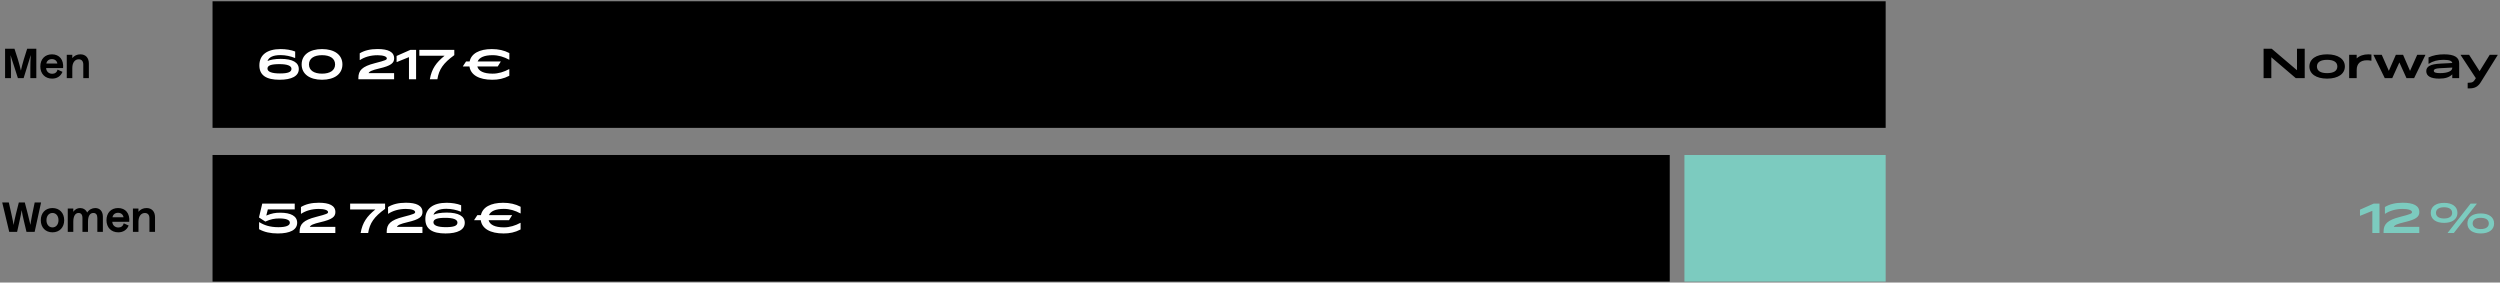
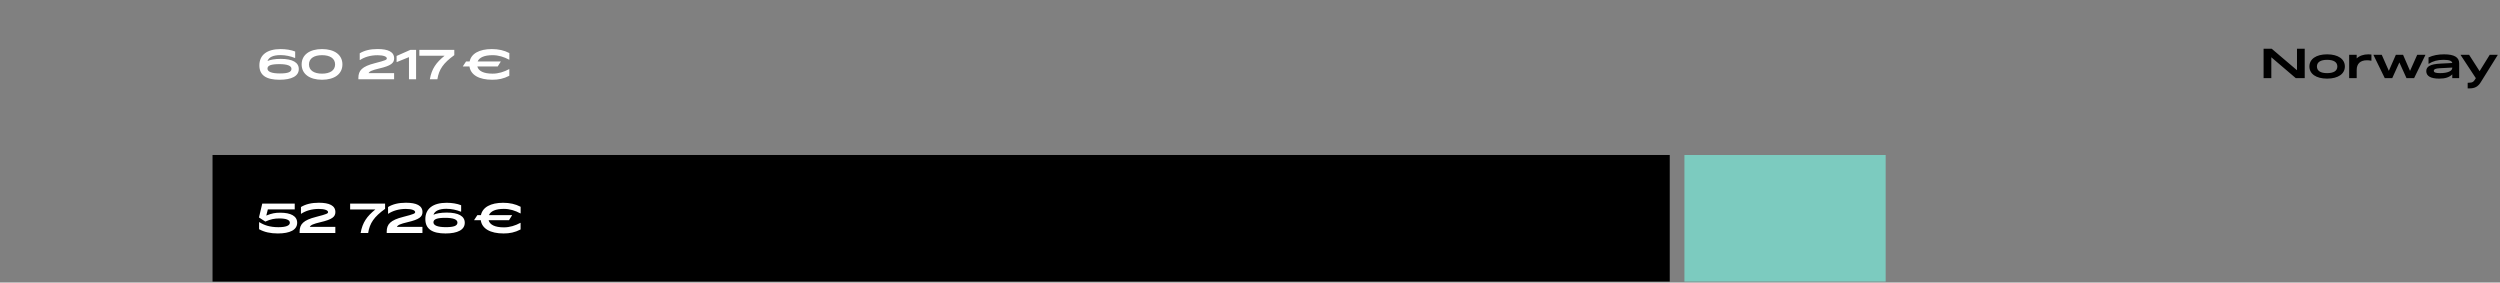
<svg xmlns="http://www.w3.org/2000/svg" width="1106" height="125" viewBox="0 0 1106 125" fill="none">
  <rect x="0" y="0" width="1106" height="125" fill="#808080" stroke="none" />
-   <path d="M1049.53 103.066V93.274L1044.12 95.47L1044.06 95.434V92.752L1050.13 90.07H1052.68V103.066H1049.53ZM1054.49 103.066V102.508C1054.49 99.214 1056.07 97.396 1061.83 95.938C1066.64 94.714 1067.07 94.426 1067.07 93.832C1067.07 93.004 1065.52 92.428 1062.93 92.428C1059.78 92.428 1057.08 93.292 1055.19 94.57L1055.08 94.516V91.582C1057.2 90.304 1059.78 89.692 1063 89.692C1067.64 89.692 1070.31 90.952 1070.31 93.814C1070.31 95.884 1068.96 97.072 1063.7 98.296C1060.55 99.034 1059.31 99.592 1059 100.366H1070.29V103.066H1054.49ZM1081.26 98.602C1077.66 98.602 1075.36 96.964 1075.36 94.174C1075.36 91.366 1077.66 89.746 1081.26 89.746C1084.85 89.746 1087.17 91.366 1087.17 94.174C1087.17 96.964 1084.85 98.602 1081.26 98.602ZM1082.9 103.066L1082.85 102.994L1093 90.07H1095.68L1095.74 90.142L1085.58 103.066H1082.9ZM1081.26 96.658C1083.42 96.658 1084.83 95.83 1084.83 94.174C1084.83 92.518 1083.42 91.69 1081.26 91.69C1079.1 91.69 1077.68 92.518 1077.68 94.174C1077.68 95.83 1079.1 96.658 1081.26 96.658ZM1097.48 103.282C1093.88 103.282 1091.58 101.644 1091.58 98.854C1091.58 96.046 1093.88 94.426 1097.48 94.426C1101.06 94.426 1103.39 96.046 1103.39 98.854C1103.39 101.644 1101.06 103.282 1097.48 103.282ZM1097.48 101.338C1099.64 101.338 1101.05 100.51 1101.05 98.854C1101.05 97.198 1099.64 96.37 1097.48 96.37C1095.32 96.37 1093.9 97.198 1093.9 98.854C1093.9 100.51 1095.32 101.338 1097.48 101.338Z" fill="#7CCBBF" />
-   <rect width="740.192" height="56" transform="translate(94.026 0.566)" fill="black" />
  <path d="M123.674 35.282C129.038 35.282 132.188 33.662 132.188 30.548C132.188 27.65 129.488 26.048 124.196 26.048C121.586 26.048 119.498 26.444 118.346 27.002C118.904 25.292 120.902 24.374 124.052 24.374C126.338 24.374 128.516 24.86 130.424 25.634L130.586 25.598V22.79C128.786 22.07 126.428 21.71 124.178 21.71C118.13 21.71 114.746 24.302 114.746 28.928C114.746 33.392 117.896 35.282 123.674 35.282ZM123.836 32.492C120.236 32.492 118.328 31.754 118.328 30.35C118.328 28.946 119.984 28.37 123.62 28.37C127.094 28.37 128.948 29.09 128.948 30.458C128.948 31.898 127.364 32.492 123.836 32.492ZM142.467 35.282C147.939 35.282 151.485 32.762 151.485 28.496C151.485 24.23 147.939 21.71 142.467 21.71C136.995 21.71 133.449 24.23 133.449 28.496C133.449 32.762 136.995 35.282 142.467 35.282ZM142.467 32.582C138.957 32.582 136.689 31.16 136.689 28.496C136.689 25.832 138.957 24.41 142.467 24.41C145.977 24.41 148.245 25.832 148.245 28.496C148.245 31.16 145.977 32.582 142.467 32.582ZM158.547 35.066H174.351V32.366H163.065C163.371 31.592 164.613 31.034 167.763 30.296C173.019 29.072 174.369 27.884 174.369 25.814C174.369 22.952 171.705 21.692 167.061 21.692C163.839 21.692 161.265 22.304 159.141 23.582V26.516L159.249 26.57C161.139 25.292 163.839 24.428 166.989 24.428C169.581 24.428 171.129 25.004 171.129 25.832C171.129 26.426 170.697 26.714 165.891 27.938C160.131 29.396 158.547 31.214 158.547 34.508V35.066ZM180.929 35.066H184.079V22.07H181.523L175.457 24.752V27.434L175.511 27.47L180.929 25.274V35.066ZM190.165 35.066H193.495C194.197 30.692 196.087 27.938 200.983 24.392V22.07H185.521V24.662H196.681C192.973 27.668 190.993 30.386 190.165 35.066ZM225.321 33.518V30.602L225.231 30.584C222.963 31.808 220.515 32.582 217.923 32.582C213.945 32.582 211.677 31.412 211.173 29.414H220.191L221.541 27.254L221.505 27.182H211.317C212.037 25.418 214.287 24.41 217.923 24.41C220.515 24.41 222.963 25.166 225.231 26.408L225.339 26.39V23.474C222.999 22.268 220.551 21.71 217.599 21.71C212.055 21.71 208.473 23.708 207.771 27.182H206.187L204.765 29.342L204.801 29.414H207.699C208.221 33.14 211.875 35.282 217.797 35.282C220.497 35.282 222.765 34.832 225.321 33.518Z" fill="white" />
  <rect width="89.023" height="56" transform="translate(745.195 68.566)" fill="#7CCBBF" />
  <rect width="644.672" height="56" transform="translate(94.026 68.566)" fill="black" />
  <path d="M122.918 103.282C128.336 103.282 131.468 101.68 131.468 98.548C131.468 95.578 128.642 94.102 124.016 94.102C121.676 94.102 120.272 94.372 117.806 95.362L118.49 92.644H130.388V90.07H116.024L114.566 96.208L117.392 98.026C119.75 96.946 121.532 96.64 123.566 96.64C126.608 96.64 128.228 97.288 128.228 98.53C128.228 99.844 126.392 100.51 123.152 100.51C119.48 100.51 116.87 99.646 114.764 98.296L114.62 98.35V101.41C116.978 102.688 119.606 103.282 122.918 103.282ZM132.549 103.066H148.353V100.366H137.067C137.373 99.592 138.615 99.034 141.765 98.296C147.021 97.072 148.371 95.884 148.371 93.814C148.371 90.952 145.707 89.692 141.063 89.692C137.841 89.692 135.267 90.304 133.143 91.582V94.516L133.251 94.57C135.141 93.292 137.841 92.428 140.991 92.428C143.583 92.428 145.131 93.004 145.131 93.832C145.131 94.426 144.699 94.714 139.893 95.938C134.133 97.396 132.549 99.214 132.549 102.508V103.066ZM159.544 103.066H162.874C163.576 98.692 165.466 95.938 170.362 92.392V90.07H154.9V92.662H166.06C162.352 95.668 160.372 98.386 159.544 103.066ZM171.08 103.066H186.884V100.366H175.598C175.904 99.592 177.146 99.034 180.296 98.296C185.552 97.072 186.902 95.884 186.902 93.814C186.902 90.952 184.238 89.692 179.594 89.692C176.372 89.692 173.798 90.304 171.674 91.582V94.516L171.782 94.57C173.672 93.292 176.372 92.428 179.522 92.428C182.114 92.428 183.662 93.004 183.662 93.832C183.662 94.426 183.23 94.714 178.424 95.938C172.664 97.396 171.08 99.214 171.08 102.508V103.066ZM197.098 103.282C202.462 103.282 205.612 101.662 205.612 98.548C205.612 95.65 202.912 94.048 197.62 94.048C195.01 94.048 192.922 94.444 191.77 95.002C192.328 93.292 194.326 92.374 197.476 92.374C199.762 92.374 201.94 92.86 203.848 93.634L204.01 93.598V90.79C202.21 90.07 199.852 89.71 197.602 89.71C191.554 89.71 188.17 92.302 188.17 96.928C188.17 101.392 191.32 103.282 197.098 103.282ZM197.26 100.492C193.66 100.492 191.752 99.754 191.752 98.35C191.752 96.946 193.408 96.37 197.044 96.37C200.518 96.37 202.372 97.09 202.372 98.458C202.372 99.898 200.788 100.492 197.26 100.492ZM230.313 101.518V98.602L230.223 98.584C227.955 99.808 225.507 100.582 222.915 100.582C218.937 100.582 216.669 99.412 216.165 97.414H225.183L226.533 95.254L226.497 95.182H216.309C217.029 93.418 219.279 92.41 222.915 92.41C225.507 92.41 227.955 93.166 230.223 94.408L230.331 94.39V91.474C227.991 90.268 225.543 89.71 222.591 89.71C217.047 89.71 213.465 91.708 212.763 95.182H211.179L209.757 97.342L209.793 97.414H212.691C213.213 101.14 216.867 103.282 222.789 103.282C225.489 103.282 227.757 102.832 230.313 101.518Z" fill="white" />
-   <path d="M4.854 34.566H2.244V21.57H6.402L7.896 26.196C8.346 27.672 9.156 30.588 9.228 31.182H9.264C9.318 30.588 10.128 27.636 10.56 26.196L12.018 21.57H16.068V34.566H13.422V30.066C13.422 28.752 13.458 26.538 13.584 24.504H13.53C13.422 25.134 12.594 27.6 12.162 29.04L10.452 34.566H7.914L6.15 29.04C5.61 27.348 4.836 25.134 4.71 24.504H4.674C4.8 26.97 4.854 28.932 4.854 30.048V34.566ZM27.646 31.776C26.855 33.72 25.216 34.782 23.056 34.782C19.942 34.782 17.837 32.622 17.837 29.418C17.837 26.196 19.852 24.036 22.985 24.036C26.279 24.036 28.241 26.412 27.916 30.12H20.41C20.465 31.56 21.544 32.64 23.093 32.64C24.317 32.64 25.163 31.992 25.486 30.804L27.646 31.776ZM22.966 26.142C21.634 26.142 20.68 26.934 20.5 28.122H25.378C25.216 26.916 24.244 26.142 22.966 26.142ZM31.987 34.566H29.539V24.252H31.987V25.692C32.851 24.63 34.093 24.036 35.551 24.036C37.927 24.036 39.313 25.62 39.313 28.086V34.566H36.847V28.554C36.847 27.078 36.109 26.232 34.813 26.232C33.103 26.232 31.987 27.762 31.987 30.084V34.566Z" fill="black" />
-   <path d="M4.08 102.566L0.984 89.57H3.9L5.07 94.79C5.574 97.076 5.988 99.128 5.988 99.416H6.042C6.042 99.128 6.546 96.608 7.014 94.79L8.328 89.57H10.974L12.324 94.79C12.81 96.644 13.422 99.182 13.44 99.416H13.476C13.476 99.182 13.8 97.04 14.268 94.772L15.348 89.57H18.174L15.33 102.566H11.712L10.596 97.868C10.2 96.176 9.66 93.782 9.606 93.062H9.57C9.516 93.782 8.958 96.32 8.616 97.868L7.572 102.566H4.08ZM28.397 97.418C28.397 100.622 26.309 102.782 23.213 102.782C20.117 102.782 18.047 100.622 18.047 97.418C18.047 94.196 20.117 92.036 23.213 92.036C26.309 92.036 28.397 94.196 28.397 97.418ZM20.549 97.418C20.549 99.308 21.647 100.604 23.213 100.604C24.779 100.604 25.877 99.308 25.877 97.418C25.877 95.51 24.779 94.214 23.213 94.214C21.647 94.214 20.549 95.51 20.549 97.418ZM32.426 102.566H29.978V92.252H32.426V93.71C33.164 92.612 34.244 92.036 35.45 92.036C36.782 92.036 37.988 92.738 38.564 94.034C39.41 92.72 40.742 92.036 42.146 92.036C44.126 92.036 45.512 93.44 45.512 95.834V102.566H43.064V96.41C43.064 94.97 42.434 94.214 41.3 94.214C39.77 94.214 38.924 95.582 38.924 98.102V102.566H36.476V96.41C36.476 94.916 35.81 94.214 34.766 94.214C33.29 94.214 32.426 95.636 32.426 98.084V102.566ZM56.914 99.776C56.122 101.72 54.484 102.782 52.324 102.782C49.21 102.782 47.104 100.622 47.104 97.418C47.104 94.196 49.12 92.036 52.252 92.036C55.546 92.036 57.508 94.412 57.184 98.12H49.678C49.732 99.56 50.812 100.64 52.36 100.64C53.584 100.64 54.43 99.992 54.754 98.804L56.914 99.776ZM52.234 94.142C50.902 94.142 49.948 94.934 49.768 96.122H54.646C54.484 94.916 53.512 94.142 52.234 94.142ZM61.254 102.566H58.806V92.252H61.254V93.692C62.118 92.63 63.36 92.036 64.818 92.036C67.194 92.036 68.58 93.62 68.58 96.086V102.566H66.114V96.554C66.114 95.078 65.376 94.232 64.08 94.232C62.37 94.232 61.254 95.762 61.254 98.084V102.566Z" fill="black" />
  <path d="M1015.65 34.566L1004.83 25.332V34.566H1001.41V21.57H1005.01L1016.19 31.074V21.57H1019.61V34.566H1015.65ZM1029.51 34.782C1024.63 34.782 1021.68 32.676 1021.68 29.418C1021.68 26.142 1024.63 24.036 1029.51 24.036C1034.39 24.036 1037.37 26.142 1037.37 29.418C1037.37 32.676 1034.39 34.782 1029.51 34.782ZM1029.51 32.352C1032.44 32.352 1034.04 31.344 1034.04 29.418C1034.04 27.492 1032.44 26.466 1029.51 26.466C1026.61 26.466 1025.01 27.492 1025.01 29.418C1025.01 31.344 1026.61 32.352 1029.51 32.352ZM1042.6 30.948V34.566H1039.27V24.252H1042.6V25.836C1043.81 24.666 1045.66 24.036 1047.77 24.036C1048.27 24.036 1048.69 24.072 1049.12 24.126V26.826L1049.03 26.862C1048.45 26.718 1047.68 26.664 1047.14 26.664C1044.13 26.664 1042.6 28.248 1042.6 30.948ZM1055.02 34.566L1050.02 24.324L1050.07 24.252H1053.69L1056.82 31.344L1059.92 24.252H1063.12L1066.2 31.362L1069.37 24.252H1072.95L1073 24.324L1068 34.566H1064.63L1061.48 27.618L1058.33 34.566H1055.02ZM1079.48 32.352C1082.81 32.352 1084.88 31.452 1084.88 30.048V29.886L1079.21 30.192C1077.53 30.282 1076.72 30.642 1076.72 31.326C1076.72 32.028 1077.5 32.352 1079.48 32.352ZM1084.88 34.566V32.91C1083.58 34.188 1081.82 34.782 1079.1 34.782C1075.32 34.782 1073.38 33.648 1073.38 31.47C1073.38 29.364 1075.25 28.374 1079.64 28.14L1084.88 27.87C1084.79 26.934 1083.51 26.466 1081.04 26.466C1078.43 26.466 1076.4 27.006 1074.44 28.23L1074.38 28.194V25.404C1076.4 24.45 1078.7 24.036 1081.26 24.036C1085.74 24.036 1087.94 25.332 1087.94 27.996V34.566H1084.88ZM1092.45 39.102H1091.7V36.672L1091.81 36.6H1092.17C1093.8 36.6 1094.33 36.222 1095.1 34.926L1095.32 34.566H1095.3L1088.57 24.324L1088.62 24.252H1092.33L1096.97 31.488L1101.45 24.252H1104.95L1105 24.324L1097.48 36.384C1096.27 38.328 1094.88 39.102 1092.45 39.102Z" fill="black" />
</svg>